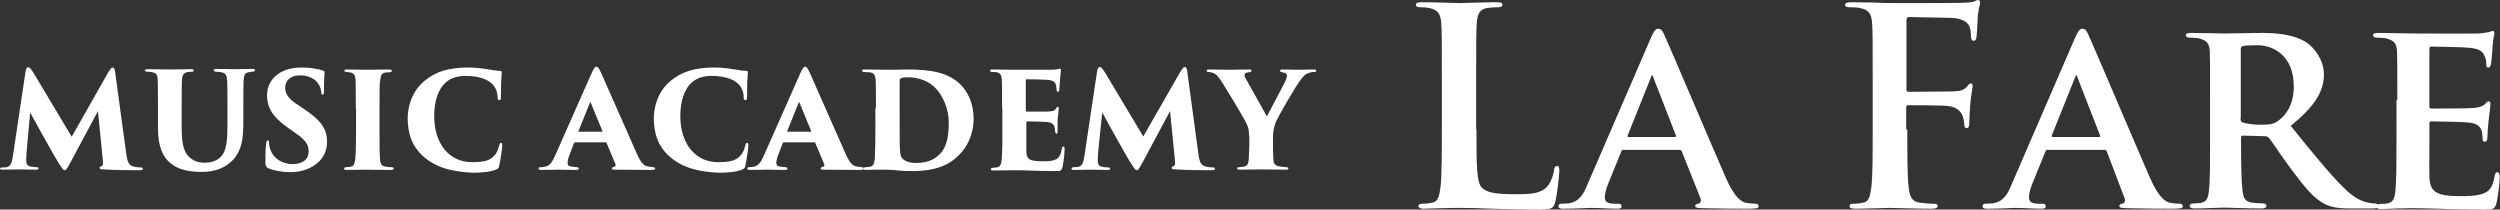
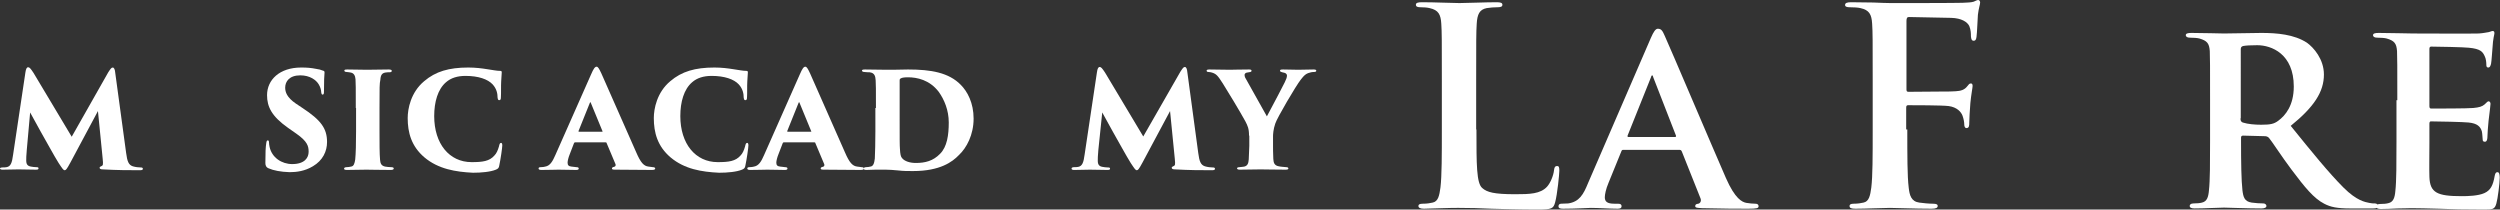
<svg xmlns="http://www.w3.org/2000/svg" version="1.1" id="レイヤー_1" x="0px" y="0px" width="895.9px" height="75.1px" viewBox="0 0 895.9 75.1" style="enable-background:new 0 0 895.9 75.1;" xml:space="preserve">
  <rect x="0" y="0" width="895.9" height="75.1" fill="#333333" stroke="none" />
  <style type="text/css">
	.st0{fill:#FFFFFF;}
</style>
  <g>
    <g>
      <g>
        <path class="st0" d="M529.1,46.4c0,12.5,0,19.3,2.1,21c1.7,1.5,4.2,2.2,11.8,2.2c5.2,0,9-0.1,11.4-2.7c1.2-1.3,2.3-4,2.5-5.9     c0.1-0.9,0.3-1.5,1.1-1.5c0.7,0,0.8,0.5,0.8,1.7c0,1.1-0.7,8.4-1.5,11.3c-0.6,2.2-1.1,2.6-6.2,2.6c-7,0-12.1-0.2-16.5-0.3     c-4.4-0.2-7.9-0.3-11.9-0.3c-1.1,0-3.2,0-5.6,0.1c-2.3,0-4.8,0.2-6.8,0.2c-1.3,0-2-0.3-2-1c0-0.5,0.4-0.8,1.6-0.8     c1.5,0,2.6-0.2,3.5-0.4c2-0.4,2.4-2.5,2.8-5.4c0.5-4.1,0.5-11.8,0.5-20.8V29.2c0-14.9,0-17.6-0.2-20.7c-0.2-3.3-1-4.9-4.2-5.6     c-0.8-0.2-2-0.3-3.2-0.3c-1.1,0-1.7-0.2-1.7-0.9c0-0.7,0.7-0.9,2.2-0.9c4.6,0,10.8,0.3,13.4,0.3c2.3,0,9.5-0.3,13.3-0.3     c1.4,0,2.1,0.2,2.1,0.9c0,0.7-0.6,0.9-1.8,0.9c-1.1,0-2.6,0.1-3.8,0.3c-2.6,0.5-3.4,2.2-3.6,5.6c-0.2,3.1-0.2,5.9-0.2,20.7V46.4z     " />
        <path class="st0" d="M581.8,53.7c-0.5,0-0.6,0.1-0.8,0.6l-4.6,11.3c-0.9,2.1-1.3,4.1-1.3,5.1c0,1.5,0.8,2.3,3.4,2.3h1.3     c1.1,0,1.3,0.4,1.3,0.9c0,0.7-0.5,0.9-1.4,0.9c-2.8,0-6.9-0.3-9.6-0.3c-0.9,0-5.5,0.3-10,0.3c-1.1,0-1.6-0.2-1.6-0.9     c0-0.5,0.3-0.9,1-0.9c0.8,0,1.8-0.1,2.5-0.1c3.9-0.6,5.4-3.1,7.1-7.3l22.5-52c1-2.3,1.7-3.3,2.5-3.3c1.3,0,1.7,0.8,2.5,2.6     c2.1,4.6,16.4,38.3,21.9,50.9c3.3,7.5,5.8,8.6,7.3,8.9c1.3,0.2,2.3,0.3,3.2,0.3c0.8,0,1.2,0.3,1.2,0.9c0,0.7-0.5,0.9-3.7,0.9     c-3,0-9.3,0-16.5-0.2c-1.6-0.1-2.5-0.1-2.5-0.7c0-0.5,0.2-0.8,1.1-0.9c0.6-0.1,1.2-0.9,0.8-1.9l-6.7-16.8     c-0.2-0.5-0.5-0.6-0.9-0.6H581.8z M600.2,49.1c0.4,0,0.5-0.2,0.4-0.5l-8.1-20.8c-0.1-0.3-0.2-0.8-0.4-0.8c-0.3,0-0.4,0.5-0.5,0.8     l-8.3,20.7c-0.2,0.4,0,0.6,0.3,0.6H600.2z" />
        <path class="st0" d="M683.5,46.4c0,9.4,0,16.7,0.5,20.8c0.3,2.8,0.9,5,3.8,5.4c1.4,0.2,3.5,0.4,4.9,0.4c1.3,0,1.7,0.3,1.7,0.8     c0,0.7-0.7,1-2.2,1c-6.2,0-12.3-0.3-14.9-0.3c-2.5,0-8.7,0.3-12.4,0.3c-1.4,0-2.1-0.2-2.1-1c0-0.5,0.4-0.8,1.5-0.8     c1.5,0,2.6-0.2,3.5-0.4c2-0.4,2.4-2.5,2.8-5.4c0.5-4.1,0.5-11.4,0.5-20.8V29.2c0-14.9,0-17.6-0.2-20.7c-0.2-3.3-1-4.9-4.2-5.6     c-0.8-0.2-2.4-0.3-3.8-0.3c-1,0-1.7-0.2-1.7-0.8c0-0.8,0.8-1,2.2-1c2.5,0,5.4,0.1,7.9,0.1c2.5,0.1,4.8,0.2,6.2,0.2     c3.7,0,23.6,0,25.8-0.1c1.9-0.1,3-0.1,4-0.4c0.6-0.2,1.1-0.6,1.6-0.6c0.4,0,0.7,0.4,0.7,0.9c0,0.7-0.5,1.9-0.8,4.4     c-0.1,1-0.3,6.8-0.5,7.9c-0.1,0.8-0.3,1.4-1,1.4c-0.7,0-0.9-0.5-1-1.6c0-0.8,0-2.3-0.6-3.7c-0.7-1.4-2.7-2.8-6.5-2.9l-15.1-0.3     c-0.6,0-0.9,0.3-0.9,1.4v24.5c0,0.6,0.1,0.9,0.7,0.9l12.5-0.1c1.7,0,3,0,4.4-0.1c1.9-0.1,3.2-0.5,4.2-1.8c0.5-0.6,0.7-1,1.3-1     c0.4,0,0.6,0.3,0.6,0.9c0,0.6-0.5,3-0.8,6.1c-0.2,2-0.4,6.5-0.4,7.1c0,0.9,0,1.9-1,1.9c-0.6,0-0.8-0.7-0.8-1.4s-0.2-1.9-0.6-3     c-0.5-1.4-2-3.1-5-3.5c-2.4-0.3-12.8-0.3-14.5-0.3c-0.5,0-0.7,0.2-0.7,0.9V46.4z" />
-         <path class="st0" d="M733.8,53.7c-0.5,0-0.6,0.1-0.8,0.6l-4.6,11.3c-0.9,2.1-1.3,4.1-1.3,5.1c0,1.5,0.8,2.3,3.4,2.3h1.3     c1.1,0,1.3,0.4,1.3,0.9c0,0.7-0.5,0.9-1.4,0.9c-2.8,0-6.8-0.3-9.6-0.3c-0.9,0-5.5,0.3-10,0.3c-1.1,0-1.6-0.2-1.6-0.9     c0-0.5,0.3-0.9,1-0.9c0.8,0,1.8-0.1,2.5-0.1c3.9-0.6,5.4-3.1,7.1-7.3l22.5-52c1-2.3,1.7-3.3,2.5-3.3c1.3,0,1.7,0.8,2.5,2.6     c2.1,4.6,16.4,38.3,21.9,50.9c3.3,7.5,5.8,8.6,7.3,8.9c1.3,0.2,2.2,0.3,3.2,0.3c0.8,0,1.2,0.3,1.2,0.9c0,0.7-0.5,0.9-3.7,0.9     c-3,0-9.3,0-16.5-0.2c-1.6-0.1-2.5-0.1-2.5-0.7c0-0.5,0.2-0.8,1.1-0.9c0.6-0.1,1.2-0.9,0.8-1.9L755,54.3     c-0.2-0.5-0.5-0.6-0.9-0.6H733.8z M752.2,49.1c0.4,0,0.5-0.2,0.4-0.5l-8.1-20.8c-0.1-0.3-0.2-0.8-0.4-0.8c-0.3,0-0.4,0.5-0.5,0.8     l-8.3,20.7c-0.2,0.4,0,0.6,0.3,0.6H752.2z" />
        <path class="st0" d="M792,35.9c0-12.6,0-15-0.1-17.6c-0.2-2.8-1-3.7-3.7-4.5c-0.7-0.2-2.2-0.3-3.4-0.3c-0.9,0-1.5-0.3-1.5-0.9     s0.7-0.8,2-0.8c4.5,0,10,0.2,11.7,0.2c2.9,0,10.8-0.2,13.4-0.2c5.5,0,11.7,0.5,16.3,3.5c2.4,1.7,6.1,5.9,6.1,11.4     c0,6.2-3.5,11.6-11.9,18.4c7.6,9.4,13.7,16.9,18.9,22.1c4.8,4.8,7.8,5.2,9.2,5.5c0.9,0.2,1.4,0.2,2.1,0.2s1.1,0.5,1.1,0.9     c0,0.7-0.6,0.9-1.7,0.9h-8.2c-4.8,0-7.1-0.5-9.4-1.7c-3.7-1.9-6.9-5.8-11.7-12.2c-3.4-4.5-7-10.1-8.1-11.4     c-0.5-0.5-1-0.6-1.6-0.6l-7.7-0.2c-0.4,0-0.7,0.2-0.7,0.7v1.2c0,7.7,0.1,14.2,0.5,17.7c0.3,2.4,0.7,4,3.3,4.4     c1.3,0.2,3.1,0.3,4.2,0.3c0.7,0,1.1,0.5,1.1,0.9c0,0.6-0.7,0.9-1.8,0.9c-5,0-12.1-0.3-13.4-0.3c-1.7,0-7.1,0.3-10.6,0.3     c-1.1,0-1.7-0.3-1.7-0.9c0-0.4,0.3-0.9,1.4-0.9c1.3,0,2.3-0.1,3-0.3c1.8-0.4,2.3-2,2.5-4.4c0.4-3.5,0.4-10.1,0.4-17.7V35.9z      M802.9,42.4c0,0.9,0.2,1.2,0.8,1.5c1.9,0.6,4.4,0.8,6.6,0.8c3.4,0,4.6-0.3,6.1-1.4c2.6-1.9,5.6-5.5,5.6-12.3     c0-11.7-8-14.8-13.1-14.8c-2.2,0-4.2,0.1-5.1,0.3c-0.6,0.2-0.8,0.5-0.8,1.2V42.4z" />
        <path class="st0" d="M859.1,35.9c0-12.6,0-15-0.1-17.6c-0.2-2.8-1-3.7-3.7-4.5c-0.7-0.2-2.2-0.3-3.4-0.3c-0.9,0-1.5-0.3-1.5-0.9     s0.7-0.8,2-0.8c4.5,0,10,0.2,12.4,0.2c2.7,0,21.8,0.1,23.5,0c1.6-0.1,2.9-0.4,3.6-0.5c0.5-0.1,1-0.4,1.4-0.4     c0.5,0,0.6,0.4,0.6,0.8c0,0.6-0.5,1.6-0.7,5.4c-0.1,0.9-0.3,4.5-0.5,5.5c-0.1,0.4-0.3,1.4-1,1.4c-0.6,0-0.7-0.4-0.7-1.1     c0-0.6-0.1-2.1-0.6-3c-0.7-1.5-1.4-2.6-5.7-3c-1.5-0.2-11.7-0.4-13.5-0.4c-0.4,0-0.6,0.3-0.6,0.8V38c0,0.5,0.1,0.9,0.6,0.9     c2,0,13.1,0,15.1-0.2c2.1-0.2,3.2-0.5,4.1-1.3c0.7-0.6,1-1.1,1.4-1.1s0.7,0.4,0.7,0.9c0,0.5-0.2,1.9-0.7,6.1     c-0.2,1.7-0.4,5-0.4,5.6c0,0.7-0.1,1.9-0.9,1.9c-0.6,0-0.8-0.3-0.8-0.7c-0.1-0.9-0.1-2-0.3-3c-0.5-1.7-1.6-2.9-4.8-3.2     c-1.6-0.2-11.4-0.4-13.5-0.4c-0.4,0-0.5,0.4-0.5,0.9v6.7c0,2.8-0.1,9.9,0,12.3c0.2,5.7,2.8,6.9,11.6,6.9c2.2,0,5.9-0.1,8.1-1.1     c2.2-1,3.1-2.7,3.7-6.2c0.2-0.9,0.4-1.3,1-1.3c0.7,0,0.8,1.1,0.8,2c0,1.9-0.7,7.5-1.2,9.2c-0.6,2.2-1.4,2.2-4.6,2.2     c-6.5,0-11.6-0.1-15.9-0.3c-4.2-0.1-7.4-0.2-10-0.2c-1,0-2.8,0.1-4.9,0.1c-2.1,0.1-4.2,0.2-6,0.2c-1.1,0-1.7-0.3-1.7-0.9     c0-0.4,0.3-0.9,1.4-0.9c1.3,0,2.3-0.1,3-0.3c1.8-0.4,2.3-2,2.5-4.4c0.4-3.5,0.4-10.1,0.4-17.7V35.9z" />
      </g>
    </g>
    <g>
      <g>
        <path class="st0" d="M45.2,54.8c0.4,3.1,0.9,4.3,2.4,4.8c1,0.3,2.1,0.4,2.7,0.4c0.6,0,0.9,0.1,0.9,0.5c0,0.4-0.4,0.5-1.1,0.5     c-4,0-7.8,0-13.3-0.3c-0.9,0-1.1-0.3-1.1-0.6c0-0.2,0.2-0.4,0.5-0.5c0.8-0.3,0.8-0.6,0.6-2.7l-1.7-17.1l-9.9,18.5     c-1.3,2.4-1.6,2.7-2,2.7c-0.5,0-0.8-0.5-2.2-2.6c-1.7-2.7-4.6-8.1-6.4-11.2c-0.8-1.4-2.9-5.3-3.8-6.9L9.6,53.7     c-0.2,2.1-0.2,3.1-0.2,3.8c0,1.4,0.5,2,1.7,2.2c0.7,0.1,1.1,0.2,1.8,0.2c0.7,0,0.9,0.1,0.9,0.4c0,0.4-0.2,0.5-1,0.5     c-2.1,0-4.7-0.1-6.2-0.1c-1.5,0-3.7,0.1-5.5,0.1c-0.5,0-1.1,0-1.1-0.5C0,60.2,0.3,60,1,60c0.4,0,0.9,0,1.4-0.1     c1.4-0.3,1.9-1.4,2.3-4.5l4.4-29.4c0.2-1.4,0.5-1.9,1-1.9c0.5,0,0.9,0.5,1.9,2l13.7,22.9l13.1-23.1c0.8-1.2,1.1-1.7,1.6-1.7     c0.5,0,0.8,0.7,0.9,1.9L45.2,54.8z" />
-         <path class="st0" d="M65.1,45.8c0,6.6,1,9.4,3.6,11.2c2,1.3,3.6,1.3,4.8,1.3c1.5,0,3.6-0.3,5.3-1.8c2.7-2.3,2.7-7.3,2.7-12.2     v-5.7c0-7,0-8.3-0.1-9.8c-0.1-1.8-0.5-2.6-2.1-2.9c-0.5-0.1-0.8-0.1-1.8-0.2c-0.6,0-0.9-0.2-0.9-0.5c0-0.3,0.2-0.5,1.1-0.5     c2.7,0,5.6,0.1,6.4,0.1c0.9,0,4-0.1,6.3-0.1c0.7,0,1,0.1,1,0.5c0,0.2-0.2,0.4-0.8,0.5c-0.5,0-0.8,0-1.5,0.2     c-1.3,0.2-1.7,1-1.8,2.9c-0.1,1.5-0.1,2.8-0.1,9.8v4.7c0,5.5-0.2,11.3-4.9,15.1c-3,2.5-6.7,3.2-9.9,3.2c-4.2,0-8.4-0.6-11.4-3.2     c-2.5-2.1-4.4-5.6-4.4-12.5v-7.3c0-7.4,0-8.8-0.1-10.3c-0.1-1.3-0.4-2-1.5-2.3c-0.5-0.2-1.6-0.3-2.1-0.3c-0.7,0-1-0.2-1-0.5     s0.4-0.4,1.3-0.4c2.1,0,6.9,0.1,7.3,0.1c0.4,0,6.1-0.1,7.8-0.1c0.8,0,1.1,0.1,1.1,0.4c0,0.4-0.2,0.5-0.9,0.5     c-0.4,0-1.1,0.1-1.6,0.2c-1.3,0.3-1.6,1.3-1.7,2.8c-0.1,1.5-0.1,3.8-0.1,9.9V45.8z" />
        <path class="st0" d="M96.2,60.3c-0.8-0.3-1.1-1-1.1-1.9c0-3.9,0.1-5.7,0.3-7c0.1-0.9,0.3-1.1,0.6-1.1c0.3,0,0.4,0.4,0.4,0.8     c0,0.5,0.1,0.9,0.2,1.5c0.8,3.9,4.4,6.2,8.1,6.2c4.5,0,5.9-2.3,5.9-4.4c0-2-0.4-3.7-4.4-6.5l-3-2.1c-5.8-4.1-7.5-7.5-7.5-11.7     c0-5.5,4.5-9.9,12.2-9.9c2.1,0,3.5,0.1,5.5,0.5c0.8,0.1,1.6,0.3,2.3,0.6c0.5,0.1,0.6,0.3,0.6,0.7c-0.1,1.5-0.2,2.5-0.2,6.7     c0,0.9-0.1,1.2-0.5,1.2c-0.2,0-0.4-0.1-0.5-0.9c0-0.5-0.2-1.7-0.9-2.8c-0.9-1.5-3.1-3.2-6.6-3.2c-3.9,0-5.4,2.2-5.4,4.4     c0,1.6,0.6,3.5,3.8,5.7l2.4,1.6c6.7,4.4,8.8,7.4,8.8,12.2c0,3.3-1.5,6.6-5.1,8.7c-2.8,1.7-5.8,2.1-8.3,2.1     C100.6,61.6,98,61.1,96.2,60.3z" />
        <path class="st0" d="M127.5,38.7c0-7.4,0-8.8-0.1-10.3c-0.1-1.3-0.6-2.2-1.7-2.4c-0.3-0.1-0.8-0.1-1.4-0.2     c-0.6,0-0.9-0.2-0.9-0.5c0-0.3,0.2-0.4,1.1-0.4c1.9,0,6.6,0.1,7,0.1c0.4,0,6.1-0.1,7.8-0.1c0.8,0,1.1,0.2,1.1,0.5     c0,0.4-0.4,0.5-0.9,0.5c-0.5,0-0.8,0-1.4,0.1c-1.2,0.2-1.7,0.9-1.8,2.6C136,30,136,31.2,136,38.7v8.4c0,3.8,0,8.2,0.2,10.2     c0.1,1.2,0.4,2.1,1.8,2.4c0.6,0.1,1.5,0.2,2.1,0.2c0.8,0,1,0.2,1,0.5c0,0.2-0.2,0.5-1,0.5c-3.3,0-8.4-0.1-8.8-0.1     c-0.2,0-5.3,0.1-6.9,0.1c-0.8,0-1.1-0.1-1.1-0.5c0-0.3,0.4-0.5,1-0.5c0.5,0,1-0.1,1.5-0.2c1-0.1,1.3-1.2,1.5-2.6     c0.2-2,0.3-5.5,0.3-10.1V38.7z" />
        <path class="st0" d="M152.1,56.4c-4.7-4-6-8.9-6-14.1c0-3.3,1.1-9.2,5.9-13.2c4.1-3.5,8.9-4.9,15.8-4.9c2.7,0,4.9,0.3,6.8,0.6     c2.2,0.3,3.3,0.6,4.7,0.6c0.5,0,0.5,0.3,0.5,0.6c0,0.4-0.1,1.5-0.2,3.2c-0.1,1.6,0,4.4-0.1,5.6c0,0.7-0.1,1.1-0.6,1.1     c-0.4,0-0.5-0.3-0.6-1c0-1.1-0.2-3-1.8-4.7c-1.7-1.8-5-3-9.7-3c-2.8,0-5.2,0.7-7,2.3c-2.9,2.5-4.2,7-4.2,12.1     c0,9.9,5.4,16.5,13.4,16.5c3.9,0,6.4-0.3,8.2-2.4c0.7-0.7,1.2-1.8,1.6-3.2c0.2-1,0.4-1.3,0.8-1.3c0.3,0,0.4,0.5,0.4,0.9     c0,0.8-0.6,5-1.1,7.3c-0.1,0.7-0.4,1.1-1.2,1.4c-1.9,0.8-5.2,1.1-8.2,1.1C163.3,61.6,157.1,60.6,152.1,56.4z" />
        <path class="st0" d="M206.1,51c-0.2,0-0.3,0.1-0.4,0.3l-1.5,3.9c-0.5,1.2-0.8,2.5-0.8,3.1c0,0.9,0.4,1.3,1.4,1.4     c0.5,0.1,1.3,0.1,1.7,0.2c0.7,0,0.9,0.2,0.9,0.5c0,0.4-0.4,0.5-1,0.5c-2.2,0-3.8-0.1-6.3-0.1c-0.5,0-3.7,0.1-6.1,0.1     c-0.7,0-1-0.2-1-0.5c0-0.4,0.3-0.5,0.9-0.5c0.6,0,1.1-0.1,1.5-0.2c1.7-0.3,2.6-1.8,3.6-4.1l12.8-28.9c0.9-2.1,1.4-2.8,2-2.8     c0.5,0,0.9,0.7,1.7,2.4c1.2,2.7,9.3,21,12.5,28.3c1.6,3.7,2.7,4.9,4.4,5.1c0.5,0.1,1.1,0.1,1.5,0.2c0.6,0,0.9,0.2,0.9,0.5     c0,0.3-0.3,0.5-1.2,0.5c-4.7,0-10.1-0.1-13.2-0.1c-0.8,0-1.1-0.1-1.1-0.4c0-0.3,0.2-0.5,0.7-0.6c0.5-0.1,0.7-0.4,0.6-0.9     l-3.2-7.6c0-0.2-0.2-0.3-0.4-0.3H206.1z M215.7,47.2c0.3,0,0.3-0.1,0.2-0.2l-4.2-10.2c-0.1-0.3-0.2-0.2-0.3,0L207.3,47     c0,0.1,0,0.2,0.2,0.2H215.7z" />
        <path class="st0" d="M240.3,56.4c-4.7-4-6-8.9-6-14.1c0-3.3,1.1-9.2,5.9-13.2c4.1-3.5,8.9-4.9,15.8-4.9c2.7,0,4.9,0.3,6.8,0.6     c2.2,0.3,3.3,0.6,4.7,0.6c0.5,0,0.5,0.3,0.5,0.6c0,0.4-0.1,1.5-0.2,3.2c-0.1,1.6,0,4.4-0.1,5.6c0,0.7-0.1,1.1-0.6,1.1     c-0.4,0-0.5-0.3-0.6-1c0-1.1-0.2-3-1.8-4.7c-1.7-1.8-5-3-9.7-3c-2.8,0-5.2,0.7-7,2.3c-2.9,2.5-4.2,7-4.2,12.1     c0,9.9,5.4,16.5,13.4,16.5c3.9,0,6.4-0.3,8.2-2.4c0.7-0.7,1.2-1.8,1.6-3.2c0.2-1,0.4-1.3,0.8-1.3c0.3,0,0.4,0.5,0.4,0.9     c0,0.8-0.6,5-1.1,7.3c-0.1,0.7-0.4,1.1-1.2,1.4c-1.9,0.8-5.2,1.1-8.2,1.1C251.4,61.6,245.3,60.6,240.3,56.4z" />
        <path class="st0" d="M280.9,51c-0.2,0-0.3,0.1-0.4,0.3l-1.5,3.9c-0.5,1.2-0.8,2.5-0.8,3.1c0,0.9,0.4,1.3,1.4,1.4     c0.5,0.1,1.3,0.1,1.7,0.2c0.7,0,0.9,0.2,0.9,0.5c0,0.4-0.4,0.5-1,0.5c-2.2,0-3.8-0.1-6.3-0.1c-0.5,0-3.7,0.1-6.1,0.1     c-0.7,0-1-0.2-1-0.5c0-0.4,0.3-0.5,0.9-0.5c0.6,0,1.1-0.1,1.5-0.2c1.7-0.3,2.6-1.8,3.6-4.1l12.8-28.9c0.9-2.1,1.4-2.8,2-2.8     c0.5,0,0.9,0.7,1.7,2.4c1.2,2.7,9.3,21,12.5,28.3c1.6,3.7,2.7,4.9,4.4,5.1c0.5,0.1,1.1,0.1,1.5,0.2c0.6,0,0.9,0.2,0.9,0.5     c0,0.3-0.3,0.5-1.2,0.5c-4.7,0-10.1-0.1-13.2-0.1c-0.8,0-1.1-0.1-1.1-0.4c0-0.3,0.2-0.5,0.7-0.6c0.5-0.1,0.7-0.4,0.6-0.9     l-3.2-7.6c0-0.2-0.2-0.3-0.4-0.3H280.9z M290.5,47.2c0.3,0,0.3-0.1,0.2-0.2l-4.2-10.2c-0.1-0.3-0.2-0.2-0.3,0L282.1,47     c0,0.1,0,0.2,0.2,0.2H290.5z" />
        <path class="st0" d="M313.9,38.7c0-7,0-8.4-0.1-9.9c-0.1-1.4-0.3-2.7-2.2-2.9c-0.4,0-0.9,0-1.8-0.1c-0.7,0-0.9-0.3-0.9-0.5     c0-0.3,0.3-0.4,1.1-0.4c1.2,0,5.6,0.1,7.7,0.1c1.6,0,3.7,0,7.7-0.1c8.2,0,14.6,1.1,18.9,5.5c2.4,2.4,4.6,6.5,4.6,12.1     c0,5.8-2.5,10.5-5.3,13.1c-2.3,2.4-6.7,5.7-16.4,5.7c-1.9,0-3.5,0-5.1-0.2c-1.9-0.2-3.8-0.3-4.7-0.3c-1.1,0-2.3,0-3.6,0     c-1.3,0-2,0.1-3.3,0.1c-0.8,0-1-0.2-1-0.5c0-0.3,0.4-0.5,0.9-0.5c0.6,0,1-0.1,1.5-0.2c1-0.1,1.4-1.1,1.6-2.9     c0.1-2.3,0.2-5.7,0.2-9.8V38.7z M322.4,44c0,5.1,0,8.4,0.1,9.3c0.1,2,0.3,2.9,0.8,3.4c0.9,1.1,2.8,1.7,4.9,1.7     c3.3,0,6.2-0.7,8.7-3.3c2.5-2.5,3.1-6.7,3.1-11.2c0-4.4-1.6-8.2-3.6-11c-3.3-4.3-7.8-5.2-11-5.2c-1.1,0-2.2,0.1-2.6,0.4     c-0.4,0.2-0.4,0.4-0.4,0.9c0,1.6,0,5.1,0,8.9V44z" />
-         <path class="st0" d="M359.1,38.7c0-7.8,0-8.8-0.1-10.3c-0.1-1.4-0.5-2.2-1.7-2.5c-0.4-0.1-1.1-0.1-1.6-0.1     c-0.6,0-0.9-0.2-0.9-0.5s0.3-0.4,1.1-0.4c2.7,0,5,0.1,7.1,0.1c1,0,12.7,0,13.5,0c1,0,2.1-0.1,2.6-0.2c0.3-0.1,0.6-0.2,0.8-0.2     c0.2,0,0.3,0.2,0.3,0.4s-0.1,0.7-0.2,2.1c-0.1,1-0.2,2.6-0.4,5.1c0,0.4-0.2,0.7-0.5,0.7c-0.2,0-0.4-0.2-0.5-0.7     c0-0.5,0-1-0.2-1.7c-0.2-1.1-0.9-1.7-3.2-1.9c-1.6-0.1-5.7-0.2-7.2-0.2c-0.3,0-0.4,0.1-0.4,0.5v10.5c0,0.3,0,0.6,0.4,0.6     c1.3,0,5.2,0,6.9,0c2.3-0.1,3-0.2,3.5-1.1c0.3-0.4,0.4-0.6,0.7-0.6c0.3,0,0.3,0.3,0.3,0.6c0,0.5-0.2,2.2-0.4,4.1c0,1.1,0,3.4,0,4     c0,0.6-0.1,0.9-0.4,0.9c-0.3,0-0.4-0.3-0.5-0.8c0-0.4-0.1-0.7-0.1-1.1c-0.2-1.4-0.9-2.2-3.2-2.3c-1.3-0.1-5.3-0.2-6.7-0.2     c-0.2,0-0.3,0.2-0.3,0.6v3.3c0,1.6,0,4.4,0,6.3c0,3.3,0.7,4.1,6,4.1c1.2,0,3.1,0,4.4-0.6c1.3-0.5,1.9-1.6,2.3-3.8     c0.1-0.6,0.3-0.9,0.6-0.9c0.4,0,0.4,0.5,0.4,1.1c0,1.9-0.5,5.5-0.8,6.4c-0.3,1.2-0.7,1.3-2.4,1.3c-6.6,0-10.2-0.3-15.2-0.3     c-2.2,0-4.3,0.1-6.9,0.1c-0.9,0-1.1-0.1-1.1-0.5c0-0.2,0.2-0.5,1-0.5c0.6,0,1.1-0.1,1.4-0.2c1.3-0.2,1.5-2,1.6-5     c0.1-1.9,0.1-4.7,0.1-7.7V38.7z" />
        <path class="st0" d="M429.4,54.8c0.4,3.1,0.9,4.3,2.4,4.8c1,0.3,2.1,0.4,2.7,0.4c0.6,0,0.9,0.1,0.9,0.5c0,0.4-0.4,0.5-1.1,0.5     c-4,0-7.8,0-13.3-0.3c-0.9,0-1.1-0.3-1.1-0.6c0-0.2,0.2-0.4,0.5-0.5c0.8-0.3,0.8-0.6,0.6-2.7l-1.7-17.1l-9.9,18.5     c-1.3,2.4-1.6,2.7-2,2.7c-0.5,0-0.8-0.5-2.2-2.6c-1.7-2.7-4.6-8.1-6.4-11.2c-0.8-1.4-2.9-5.3-3.8-6.9l-1.4,13.5     c-0.2,2.1-0.2,3.1-0.2,3.8c0,1.4,0.5,2,1.7,2.2c0.7,0.1,1.1,0.2,1.8,0.2c0.7,0,0.9,0.1,0.9,0.4c0,0.4-0.2,0.5-1,0.5     c-2.1,0-4.7-0.1-6.2-0.1c-1.5,0-3.7,0.1-5.5,0.1c-0.5,0-1.1,0-1.1-0.5c0-0.3,0.3-0.5,1-0.5c0.4,0,0.9,0,1.4-0.1     c1.4-0.3,1.9-1.4,2.3-4.5l4.4-29.4c0.2-1.4,0.5-1.9,1-1.9c0.5,0,0.9,0.5,1.9,2l13.7,22.9L423,25.7c0.8-1.2,1.1-1.7,1.6-1.7     c0.5,0,0.8,0.7,0.9,1.9L429.4,54.8z" />
        <path class="st0" d="M447.6,48.6c0-2.6-0.5-3.5-1.3-5.1c-1.8-3.3-6.5-11.1-8.1-13.6c-1.8-2.8-2.3-3.4-3.9-3.9     c-0.3-0.1-0.9-0.2-1.2-0.2c-0.5,0-0.7-0.2-0.7-0.5c0-0.3,0.4-0.4,1-0.4c2,0,5.5,0.1,7.4,0.1c0.8,0,3.8-0.1,6.8-0.1     c0.5,0,0.9,0.1,0.9,0.4c0,0.4-0.2,0.5-1,0.6c-1.3,0.1-1.5,0.6-1.5,1c0,0.3,0.1,0.8,0.5,1.4c0.8,1.4,6.7,12,7.5,13.4     c2.9-5.5,5.5-10.3,6.4-12.2c0.5-1,0.8-1.8,0.8-2.4c0-0.5-0.3-1-1.7-1.2c-0.4-0.1-0.8-0.2-0.8-0.6c0-0.3,0.3-0.4,1.1-0.4     c2,0,3.6,0.1,5.4,0.1c0.7,0,4.6-0.1,5.5-0.1c0.6,0,1,0.1,1,0.4c0,0.4-0.3,0.5-1,0.5c-0.6,0-1.3,0.2-1.9,0.4     c-1.3,0.5-1.8,1.3-2.7,2.4c-1.6,2-8.5,13.7-9.1,15.7c-0.7,2-0.8,3.9-0.8,4.5v3.4c0,0.8,0,2.7,0.1,4.7c0.1,1.2,0.2,2.4,2,2.7     c0.9,0.2,1.8,0.2,2.6,0.3c0.6,0,0.8,0.2,0.8,0.5c0,0.2-0.2,0.4-1,0.4c-3.4,0-7.4-0.1-9-0.1c-1.4,0-5.3,0.1-7.4,0.1     c-0.7,0-1-0.2-1-0.5c0-0.2,0.3-0.4,0.9-0.4c0.8-0.1,1.2-0.1,1.7-0.2c1.2-0.3,1.5-1.2,1.6-2.6c0.1-2,0.2-4.2,0.2-4.9V48.6z" />
      </g>
    </g>
  </g>
</svg>